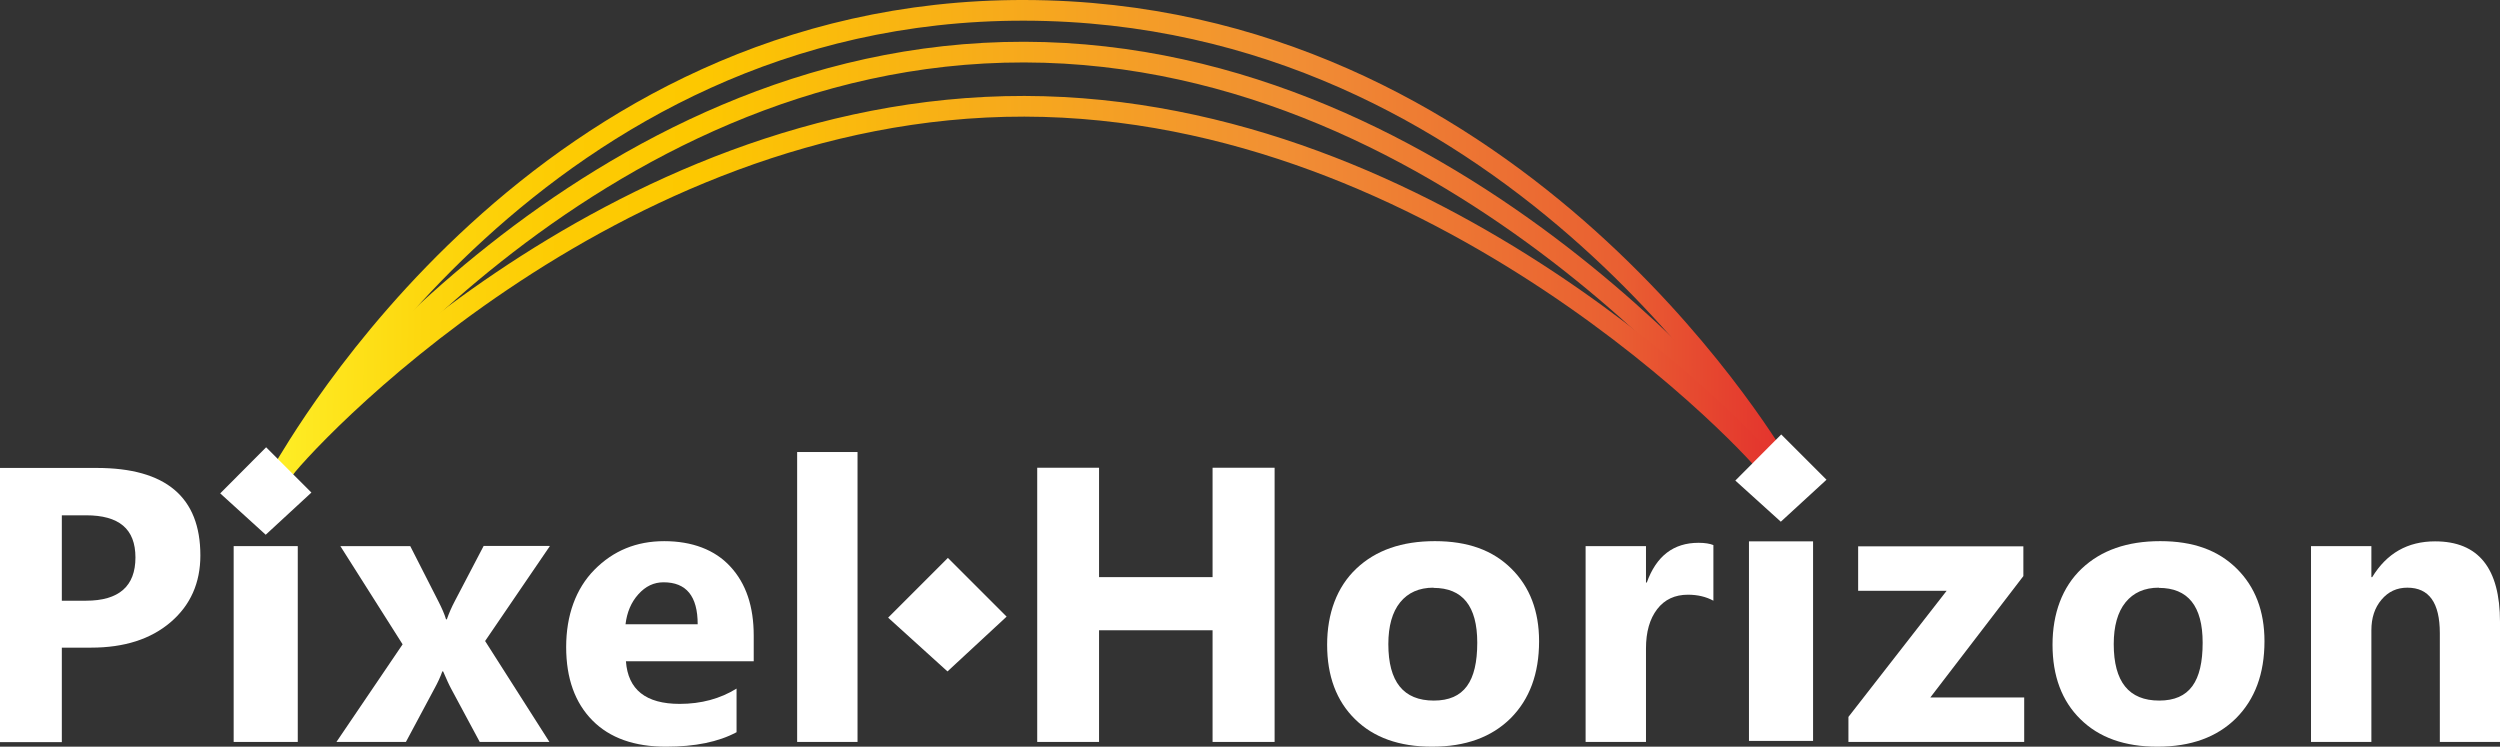
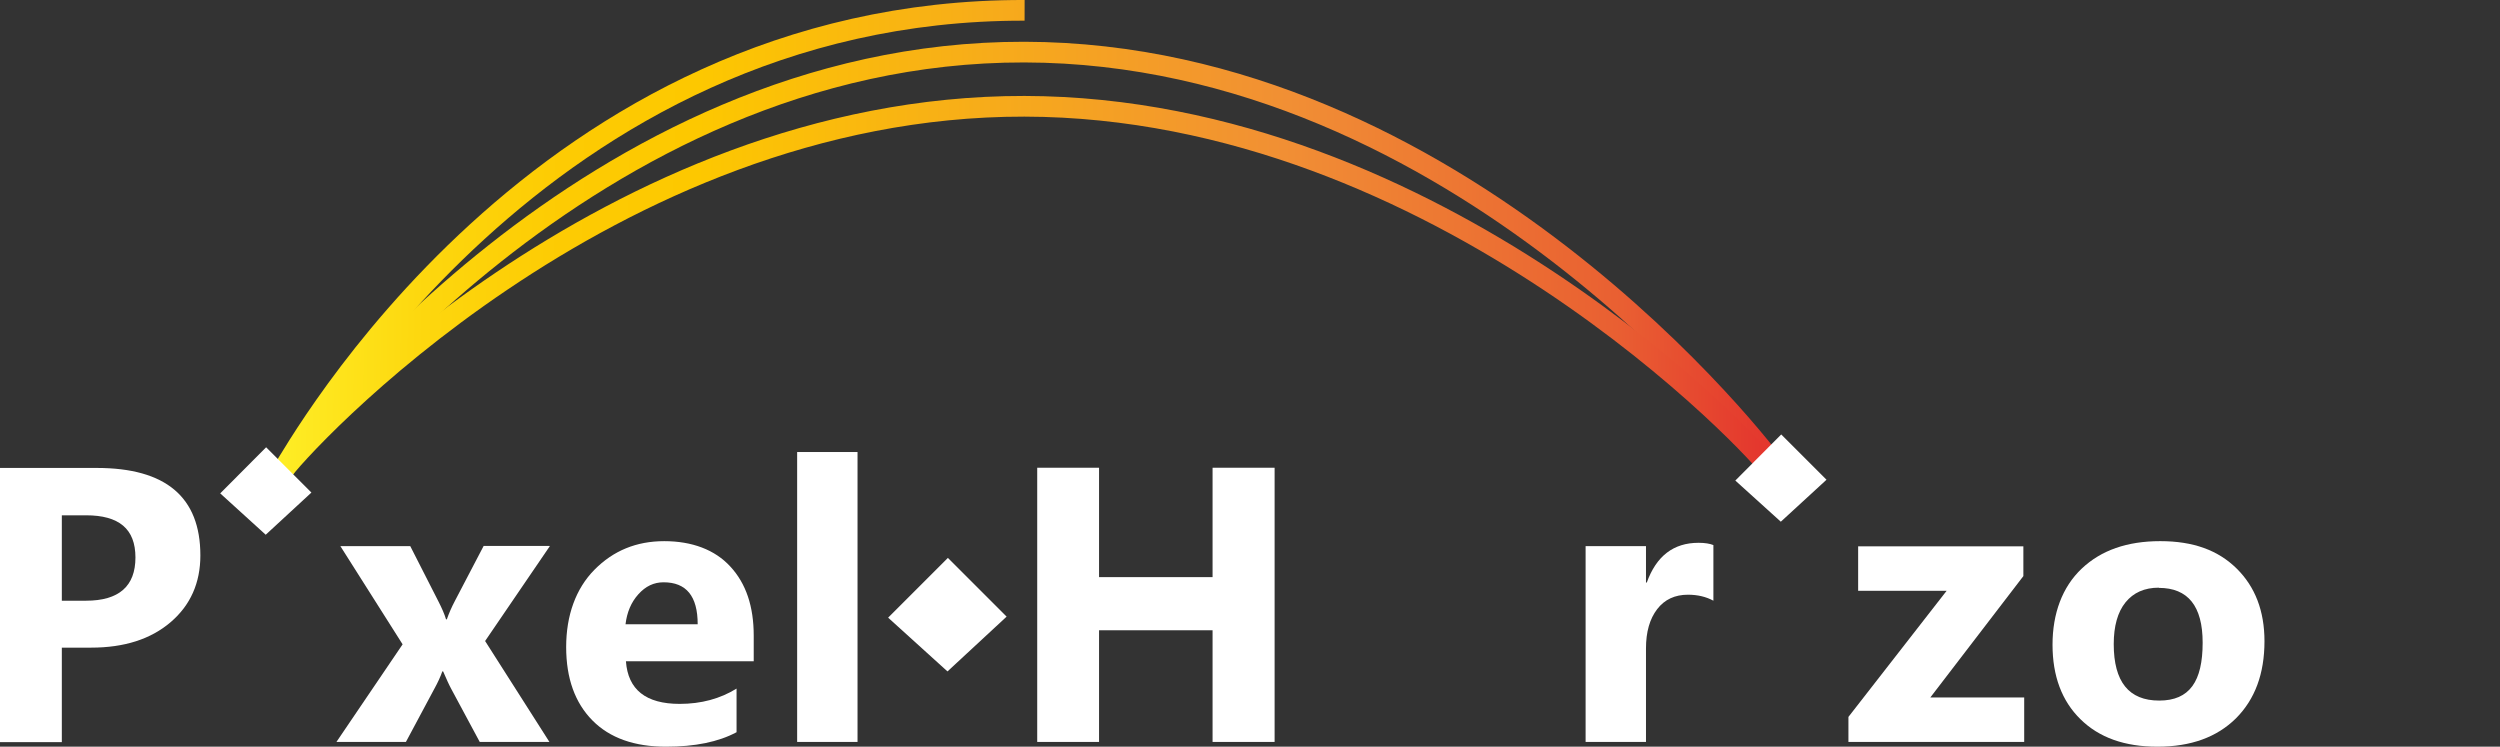
<svg xmlns="http://www.w3.org/2000/svg" xmlns:xlink="http://www.w3.org/1999/xlink" id="_Слой_2" data-name="Слой 2" viewBox="0 0 120.9 36.11">
  <rect x="0" y="0" width="120.9" height="36.11" fill="#333333" stroke="none" />
  <defs>
    <style>
      .cls-1 {
        stroke: url(#_Оранжевый_желтый);
      }

      .cls-1, .cls-2, .cls-3 {
        fill: none;
        stroke-miterlimit: 10;
      }

      .cls-4 {
        fill: #fff;
        stroke-width: 0px;
      }

      .cls-2 {
        stroke: url(#_Оранжевый_желтый-2);
      }

      .cls-3 {
        stroke: url(#_Оранжевый_желтый-3);
      }
    </style>
    <linearGradient id="_Оранжевый_желтый" data-name="Оранжевый, желтый" x1="13.2" y1="11.56" x2="86.49" y2="11.56" gradientUnits="userSpaceOnUse">
      <stop offset="0" stop-color="#ffef26" />
      <stop offset=".02" stop-color="#fee921" />
      <stop offset=".1" stop-color="#fdd70e" />
      <stop offset=".19" stop-color="#fdcb03" />
      <stop offset=".28" stop-color="#fdc800" />
      <stop offset=".67" stop-color="#f18f34" />
      <stop offset=".89" stop-color="#e95f32" />
      <stop offset="1" stop-color="#e3312d" />
    </linearGradient>
    <linearGradient id="_Оранжевый_желтый-2" data-name="Оранжевый, желтый" y1="12.57" y2="12.57" xlink:href="#_Оранжевый_желтый" />
    <linearGradient id="_Оранжевый_желтый-3" data-name="Оранжевый, желтый" x1="13.2" y1="13.88" x2="86.19" y2="13.88" xlink:href="#_Оранжевый_желтый" />
  </defs>
  <g id="_Слой_1-2" data-name="Слой 1">
    <g>
      <polygon class="cls-4" points="42.95 29.87 45.84 26.98 48.68 29.82 45.82 32.47 42.95 29.87" />
-       <path class="cls-1" d="m13.62,22.85C14.41,21.62,26.11.45,49.55.5c23.33.05,35.71,20.72,36.51,21.98" />
+       <path class="cls-1" d="m13.62,22.85C14.41,21.62,26.11.45,49.55.5" />
      <path class="cls-2" d="m13.62,22.85c.7-1.11,14.83-20.37,35.92-20.33,20.99.04,35.8,19.19,36.52,20.33" />
      <path class="cls-3" d="m13.62,22.85c.67-1.06,15.76-17.74,35.92-17.71,20.06.04,35.53,16.61,36.22,17.71" />
      <path class="cls-4" d="m2.99,31.32v4.57H0v-13.26h4.68c3.34,0,5.01,1.41,5.01,4.23,0,1.33-.48,2.41-1.44,3.23-.96.82-2.24,1.23-3.84,1.23h-1.42Zm0-6.4v4.13h1.17c1.59,0,2.39-.7,2.39-2.09s-.8-2.04-2.39-2.04h-1.17Z" />
      <path class="cls-4" d="m26.59,26.41l-3.13,4.59,3.11,4.88h-3.37l-1.37-2.55c-.11-.2-.24-.49-.4-.86h-.04c-.09.26-.22.54-.38.83l-1.38,2.58h-3.36l3.2-4.72-3.01-4.75h3.38l1.35,2.65c.18.35.31.65.38.89h.04c.1-.29.23-.59.4-.91l1.38-2.64h3.18Z" />
      <path class="cls-4" d="m36.45,31.98h-6.18c.1,1.37.96,2.06,2.6,2.06,1.04,0,1.96-.25,2.75-.74v2.11c-.88.47-2.01.7-3.41.7-1.53,0-2.72-.42-3.56-1.27-.84-.85-1.27-2.03-1.27-3.55s.46-2.82,1.37-3.74c.91-.92,2.03-1.38,3.37-1.38s2.45.41,3.2,1.23c.76.82,1.13,1.93,1.13,3.34v1.23Zm-2.71-1.79c0-1.36-.55-2.03-1.65-2.03-.47,0-.87.19-1.22.58s-.55.87-.62,1.45h3.49Z" />
      <path class="cls-4" d="m41.47,35.88h-2.92v-14.02h2.92v14.02Z" />
      <path class="cls-4" d="m61.64,35.88h-3v-5.4h-5.49v5.4h-2.99v-13.26h2.99v5.29h5.49v-5.29h3v13.26Z" />
-       <path class="cls-4" d="m69.25,36.11c-1.58,0-2.82-.44-3.72-1.33-.9-.88-1.35-2.09-1.35-3.6s.47-2.79,1.41-3.68,2.2-1.33,3.8-1.33,2.8.44,3.7,1.33c.89.88,1.34,2.05,1.34,3.51,0,1.57-.46,2.81-1.38,3.73-.92.91-2.18,1.37-3.79,1.37Zm.07-7.69c-.69,0-1.23.24-1.61.71s-.57,1.15-.57,2.02c0,1.82.73,2.73,2.2,2.73s2.1-.93,2.1-2.8c0-1.77-.71-2.65-2.12-2.65Z" />
      <path class="cls-4" d="m82.86,29.05c-.35-.19-.76-.29-1.23-.29-.63,0-1.13.23-1.49.7-.36.47-.54,1.1-.54,1.9v4.52h-2.92v-9.47h2.92v1.76h.04c.46-1.28,1.29-1.92,2.5-1.92.31,0,.55.04.72.11v2.69Z" />
      <path class="cls-4" d="m97.89,35.88h-8.5v-1.21l4.75-6.1h-4.28v-2.15h7.99v1.44l-4.5,5.87h4.54v2.15Z" />
      <path class="cls-4" d="m104.33,36.11c-1.58,0-2.82-.44-3.72-1.33-.9-.88-1.35-2.09-1.35-3.6s.47-2.79,1.41-3.68,2.2-1.33,3.8-1.33,2.8.44,3.7,1.33c.89.88,1.34,2.05,1.34,3.51,0,1.57-.46,2.81-1.38,3.73-.92.91-2.18,1.37-3.79,1.37Zm.07-7.69c-.69,0-1.23.24-1.61.71s-.57,1.15-.57,2.02c0,1.82.73,2.73,2.2,2.73s2.1-.93,2.1-2.8c0-1.77-.71-2.65-2.12-2.65Z" />
-       <path class="cls-4" d="m120.9,35.88h-2.91v-5.26c0-1.47-.52-2.2-1.57-2.2-.51,0-.92.19-1.25.58s-.49.88-.49,1.48v5.4h-2.92v-9.47h2.92v1.5h.04c.7-1.15,1.71-1.73,3.04-1.73,2.1,0,3.14,1.3,3.14,3.9v5.8Z" />
-       <rect class="cls-4" x="11.3" y="26.41" width="3.1" height="9.47" />
      <polygon class="cls-4" points="10.65 23.86 12.87 21.63 15.06 23.82 12.85 25.86 10.65 23.86" />
-       <rect class="cls-4" x="84.58" y="26.18" width="3.1" height="9.65" />
      <polygon class="cls-4" points="83.92 23.24 86.14 21.01 88.33 23.2 86.12 25.23 83.92 23.24" />
    </g>
  </g>
</svg>